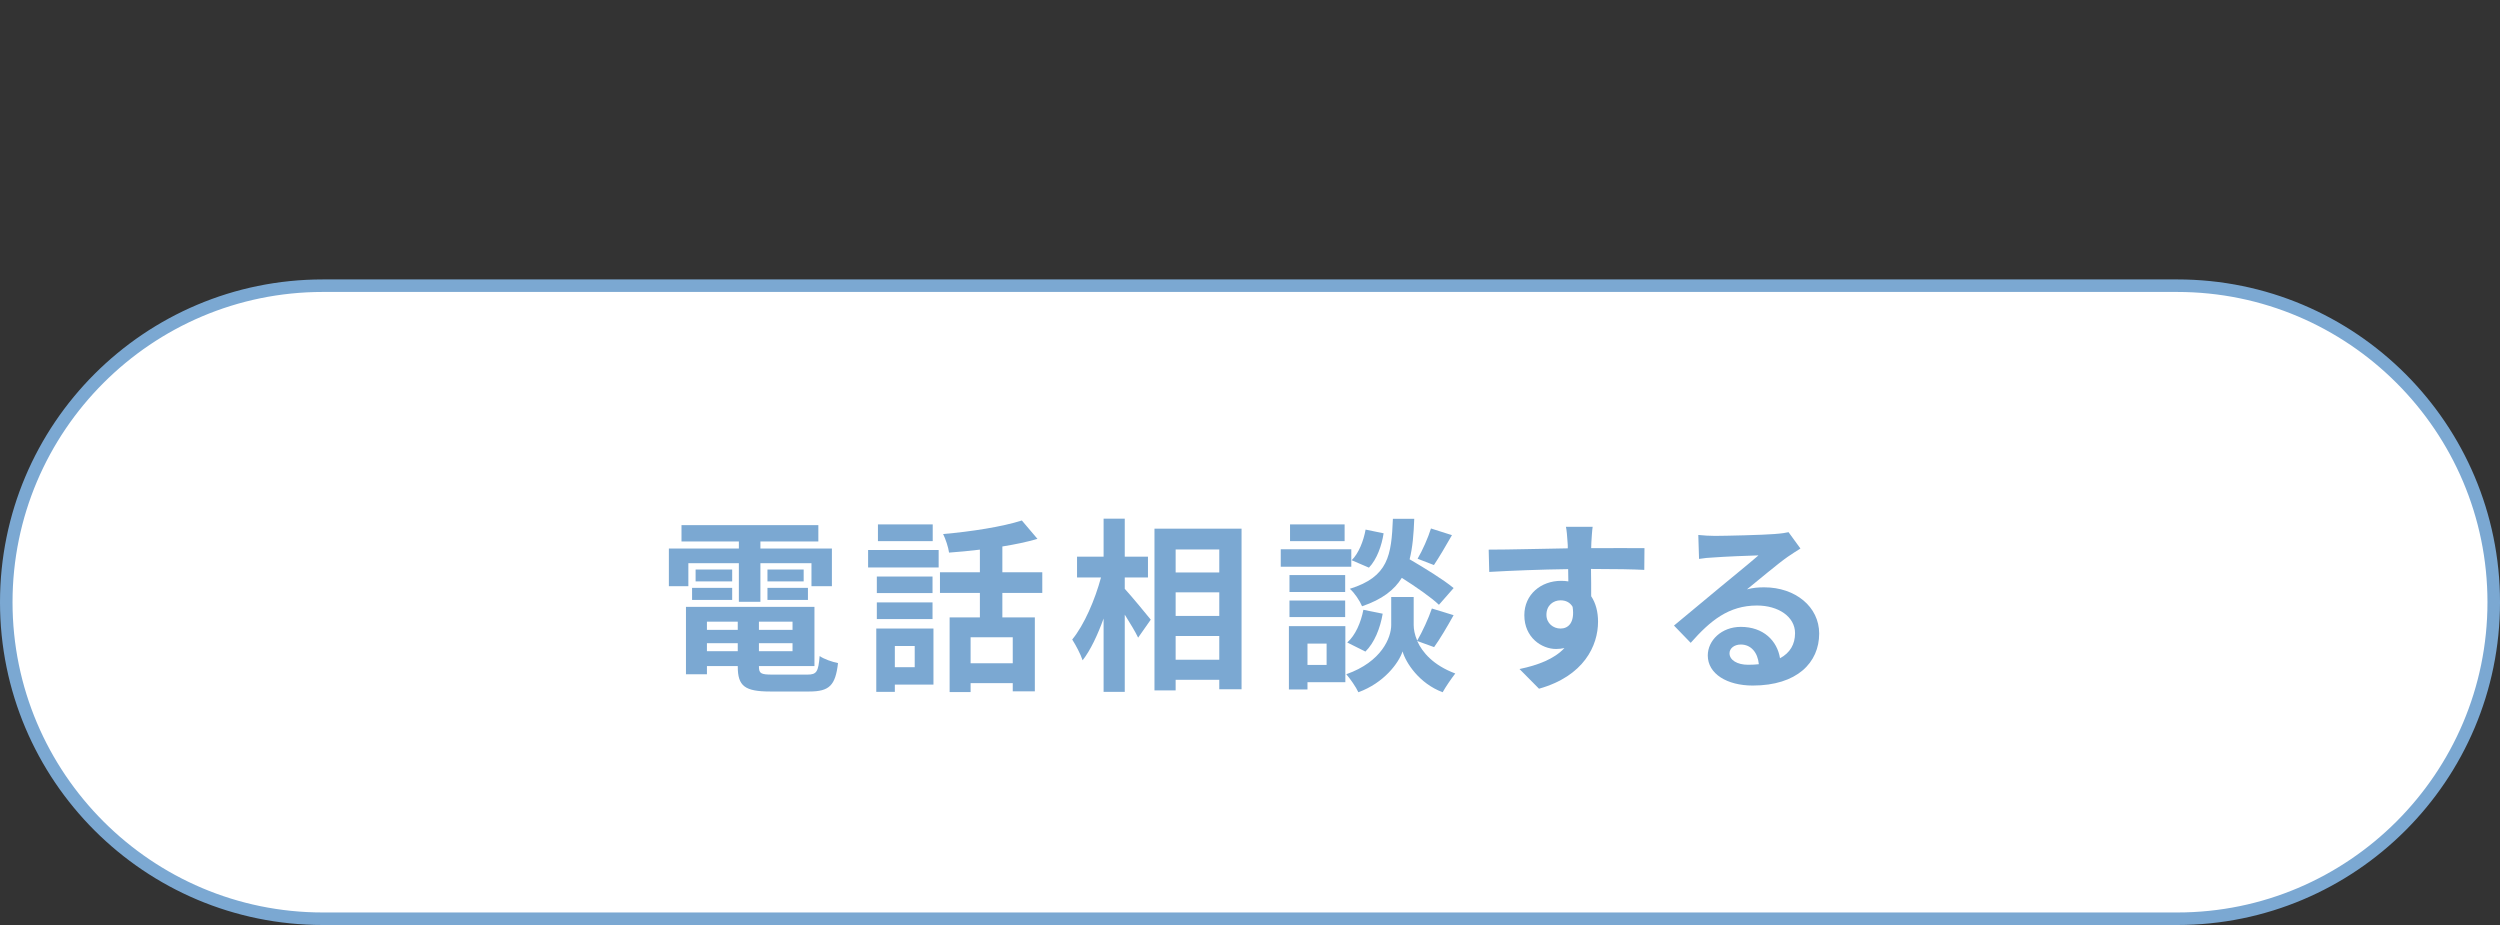
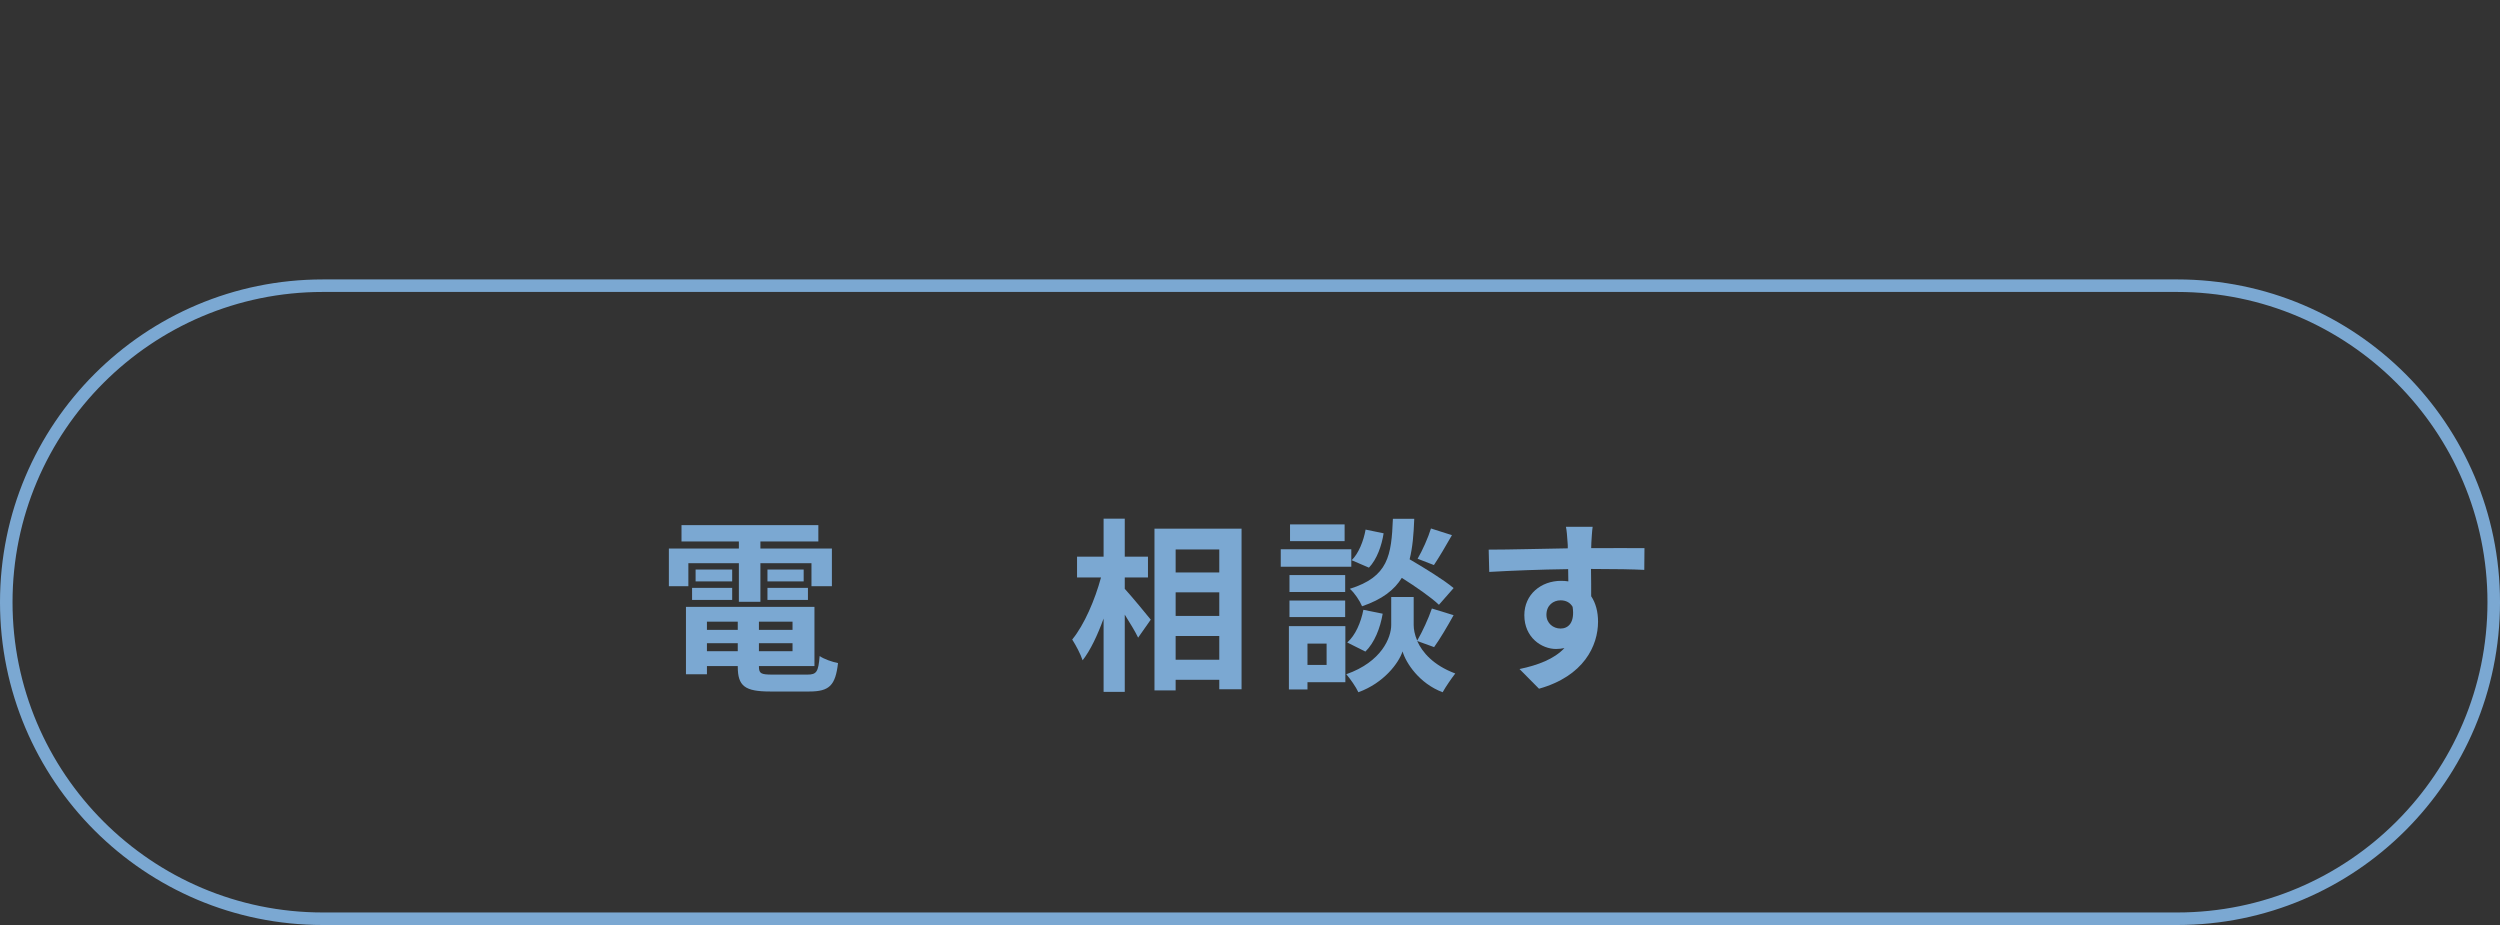
<svg xmlns="http://www.w3.org/2000/svg" id="_レイヤー_1" width="400" height="148" viewBox="0 0 400 148">
  <rect x="0" y="0" width="400" height="148" fill="#333333" stroke="none" />
-   <path d="M51.646,146.998c-27.925,0-50.644-22.719-50.644-50.643s22.719-50.643,50.644-50.643h296.709c27.925,0,50.644,22.719,50.644,50.643s-22.719,50.643-50.644,50.643H51.646Z" style="fill:#fff;" />
  <path d="M348.354,46.713c27.372,0,49.641,22.269,49.641,49.641s-22.269,49.641-49.641,49.641H51.646c-27.372,0-49.641-22.269-49.641-49.641s22.269-49.641,49.641-49.641h296.709M348.354,44.709H51.646C23.123,44.709,0,67.832,0,96.354s23.123,51.646,51.646,51.646h296.709c28.523,0,51.646-23.123,51.646-51.646s-23.122-51.646-51.646-51.646h0Z" style="fill:#7ba8d2;" />
  <path d="M110.138,93.795h-3.119v-6.031h11.2v-1.129h-9.18v-2.614h21.896v2.614h-9.27v1.129h11.438v6.031h-3.269v-3.684h-8.17v6.179h-3.446v-6.179h-8.081v3.684ZM129.182,107.937c1.485,0,1.753-.446,1.961-2.971.713.505,2.05.951,2.94,1.129-.415,3.565-1.366,4.546-4.604,4.546h-6.238c-4.07,0-5.199-.862-5.199-3.981v-.089h-4.932v1.307h-3.357v-10.784h20.559v9.477h-8.883v.089c0,1.099.326,1.277,2.139,1.277h5.615ZM110.732,94.062h6.417v1.931h-6.417v-1.931ZM117.149,93.023h-5.853v-1.901h5.853v1.901ZM113.109,99.469v1.307h4.932v-1.307h-4.932ZM118.041,104.193v-1.277h-4.932v1.277h4.932ZM126.805,99.469h-5.377v1.307h5.377v-1.307ZM126.805,104.193v-1.277h-5.377v1.277h5.377ZM128.587,91.121v1.901h-5.793v-1.901h5.793ZM122.794,94.062h6.477v1.931h-6.477v-1.931Z" style="fill:#7ba8d2;" />
-   <path d="M138.896,88.002h11.289v2.793h-11.289v-2.793ZM149.354,109.541h-6.179v1.159h-2.972v-10.131h9.15v8.972ZM149.205,94.894h-8.912v-2.644h8.912v2.644ZM140.293,96.38h8.912v2.674h-8.912v-2.674ZM149.235,86.576h-8.765v-2.674h8.765v2.674ZM143.175,103.361v3.387h3.179v-3.387h-3.179ZM160.376,94.865v3.922h5.199v11.824h-3.535v-1.307h-6.744v1.426h-3.357v-11.943h4.843v-3.922h-6.388v-3.298h6.388v-3.625c-1.664.208-3.357.357-4.932.475-.119-.862-.564-2.198-.951-2.971,4.457-.386,9.448-1.159,12.597-2.169l2.496,2.941c-1.693.505-3.595.891-5.615,1.218v4.13h6.388v3.298h-6.388ZM162.04,101.965h-6.744v4.159h6.744v-4.159Z" style="fill:#7ba8d2;" />
  <path d="M179.963,94.211c1.039,1.129,3.564,4.189,4.159,4.932l-2.021,2.882c-.445-.951-1.308-2.347-2.139-3.684v12.359h-3.387v-11.735c-.951,2.614-2.08,5.051-3.357,6.684-.327-1.01-1.1-2.436-1.664-3.327,1.932-2.347,3.654-6.387,4.605-9.923h-3.833v-3.327h4.249v-6.09h3.387v6.09h3.713v3.327h-3.713v1.812ZM198.649,84.585v25.698h-3.565v-1.515h-6.981v1.693h-3.387v-25.876h13.934ZM188.103,87.913v3.684h6.981v-3.684h-6.981ZM188.103,94.776v3.773h6.981v-3.773h-6.981ZM195.084,105.56v-3.803h-6.981v3.803h6.981Z" style="fill:#7ba8d2;" />
  <path d="M216.208,90.676h-11.289v-2.793h11.289v2.793ZM215.258,109.155h-6.061v1.159h-2.972v-10.131h9.032v8.972ZM215.228,94.716h-8.912v-2.703h8.912v2.703ZM206.315,96.083h8.912v2.644h-8.912v-2.644ZM215.139,86.576h-8.734v-2.674h8.734v2.674ZM209.197,102.975v3.417h3.06v-3.417h-3.06ZM226.755,102.559c.802,1.812,2.585,3.892,6.09,5.199-.623.802-1.544,2.139-2.02,3.001-3.743-1.396-5.883-4.694-6.417-6.536-.595,1.842-2.972,5.051-7.071,6.536-.356-.802-1.307-2.169-1.931-2.882,5.674-1.99,7.189-5.882,7.189-7.873v-4.486h3.595v4.486c0,.654.148,1.545.564,2.496.832-1.426,1.812-3.565,2.347-5.14l3.477,1.069c-1.04,1.872-2.199,3.833-3.12,5.11l-2.703-.98ZM215.555,102.797c1.308-1.129,2.198-3.208,2.585-5.229l3.09.624c-.387,2.287-1.308,4.635-2.764,6.061l-2.911-1.456ZM230.23,96.766c-1.247-1.188-3.684-2.882-5.941-4.308-1.218,1.961-3.149,3.446-6.357,4.545-.356-.862-1.219-2.169-1.961-2.793,6.18-1.931,6.654-5.318,6.893-11.2h3.416c-.089,2.466-.268,4.605-.742,6.476,2.436,1.426,5.437,3.268,7.041,4.605l-2.348,2.674ZM221.378,85.328c-.298,1.961-1.07,4.159-2.348,5.496l-2.763-1.188c1.1-1.07,1.901-3.06,2.229-4.902l2.882.594ZM232.311,85.625c-.98,1.723-2.05,3.535-2.882,4.783l-2.614-1.01c.772-1.307,1.693-3.387,2.139-4.843l3.357,1.07Z" style="fill:#7ba8d2;" />
  <path d="M263.085,91.181c-1.782-.089-4.545-.149-8.526-.149.03,1.485.03,3.09.03,4.367.742,1.099,1.099,2.525,1.099,4.07,0,3.833-2.258,8.705-9.447,10.725l-3.119-3.149c2.971-.624,5.556-1.604,7.189-3.357-.416.089-.861.148-1.337.148-2.288,0-5.08-1.812-5.08-5.407,0-3.327,2.674-5.496,5.882-5.496.416,0,.803.03,1.159.089l-.03-1.961c-4.456.059-9.001.238-12.626.446l-.089-3.565c3.356,0,8.704-.149,12.656-.208,0-.357,0-.683-.03-.891-.06-.951-.148-2.08-.268-2.555h4.278c-.089.475-.178,2.05-.208,2.525,0,.238-.029.535-.029.891,2.971,0,6.981-.03,8.526,0l-.03,3.476ZM249.687,100.569c1.218,0,2.317-.921,1.931-3.476-.415-.713-1.099-1.04-1.931-1.04-1.129,0-2.258.772-2.258,2.317,0,1.367,1.1,2.198,2.258,2.198Z" style="fill:#7ba8d2;" />
-   <path d="M288.069,87.764c-.713.446-1.396.891-2.05,1.337-1.574,1.099-4.664,3.714-6.506,5.199.98-.267,1.812-.327,2.763-.327,4.991,0,8.794,3.119,8.794,7.397,0,4.635-3.535,8.319-10.636,8.319-4.101,0-7.189-1.872-7.189-4.813,0-2.377,2.168-4.575,5.288-4.575,3.624,0,5.822,2.228,6.269,5.021,1.604-.862,2.406-2.228,2.406-4.011,0-2.644-2.674-4.427-6.091-4.427-4.516,0-7.457,2.406-10.605,5.971l-2.674-2.763c2.079-1.693,5.615-4.694,7.367-6.12,1.635-1.367,4.694-3.832,6.15-5.11-1.516.03-5.556.208-7.101.327-.802.03-1.724.119-2.406.238l-.119-3.833c.832.089,1.842.149,2.674.149,1.545,0,7.843-.149,9.507-.297,1.218-.089,1.901-.208,2.258-.297l1.901,2.614ZM281.415,106.273c-.179-1.901-1.278-3.149-2.882-3.149-1.1,0-1.812.654-1.812,1.396,0,1.099,1.248,1.842,2.971,1.842.624,0,1.188-.03,1.724-.089Z" style="fill:#7ba8d2;" />
</svg>